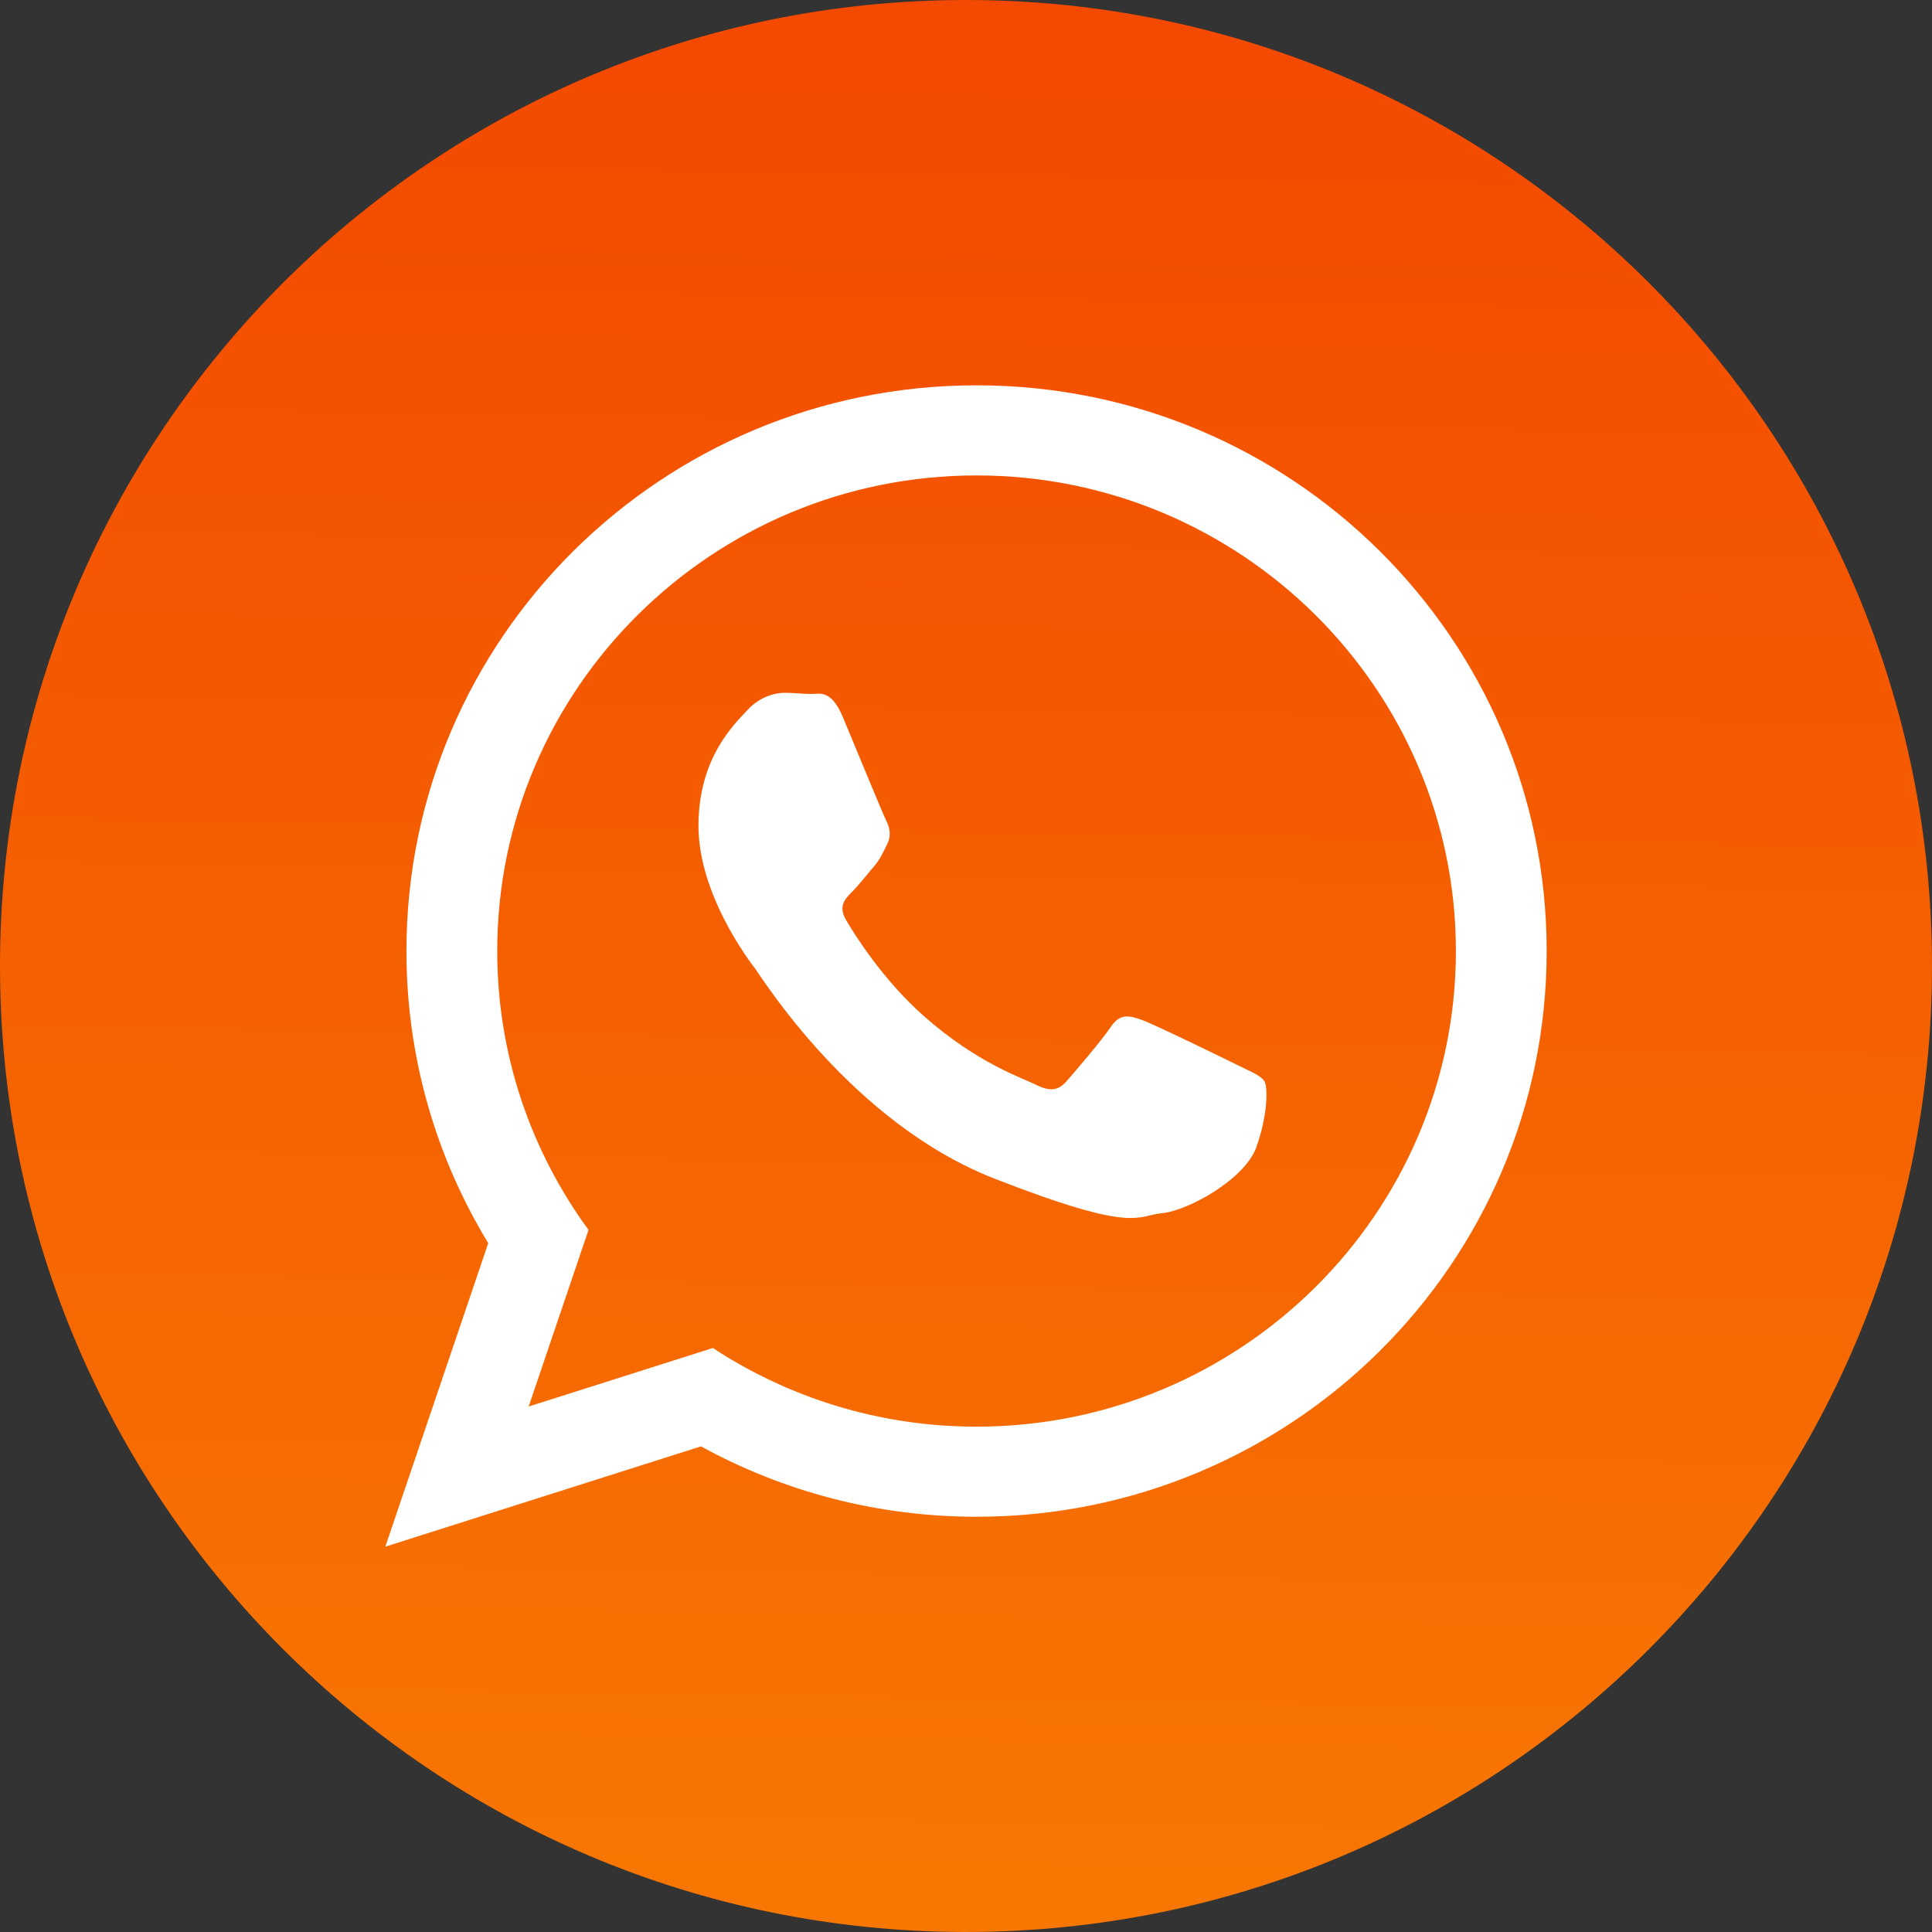
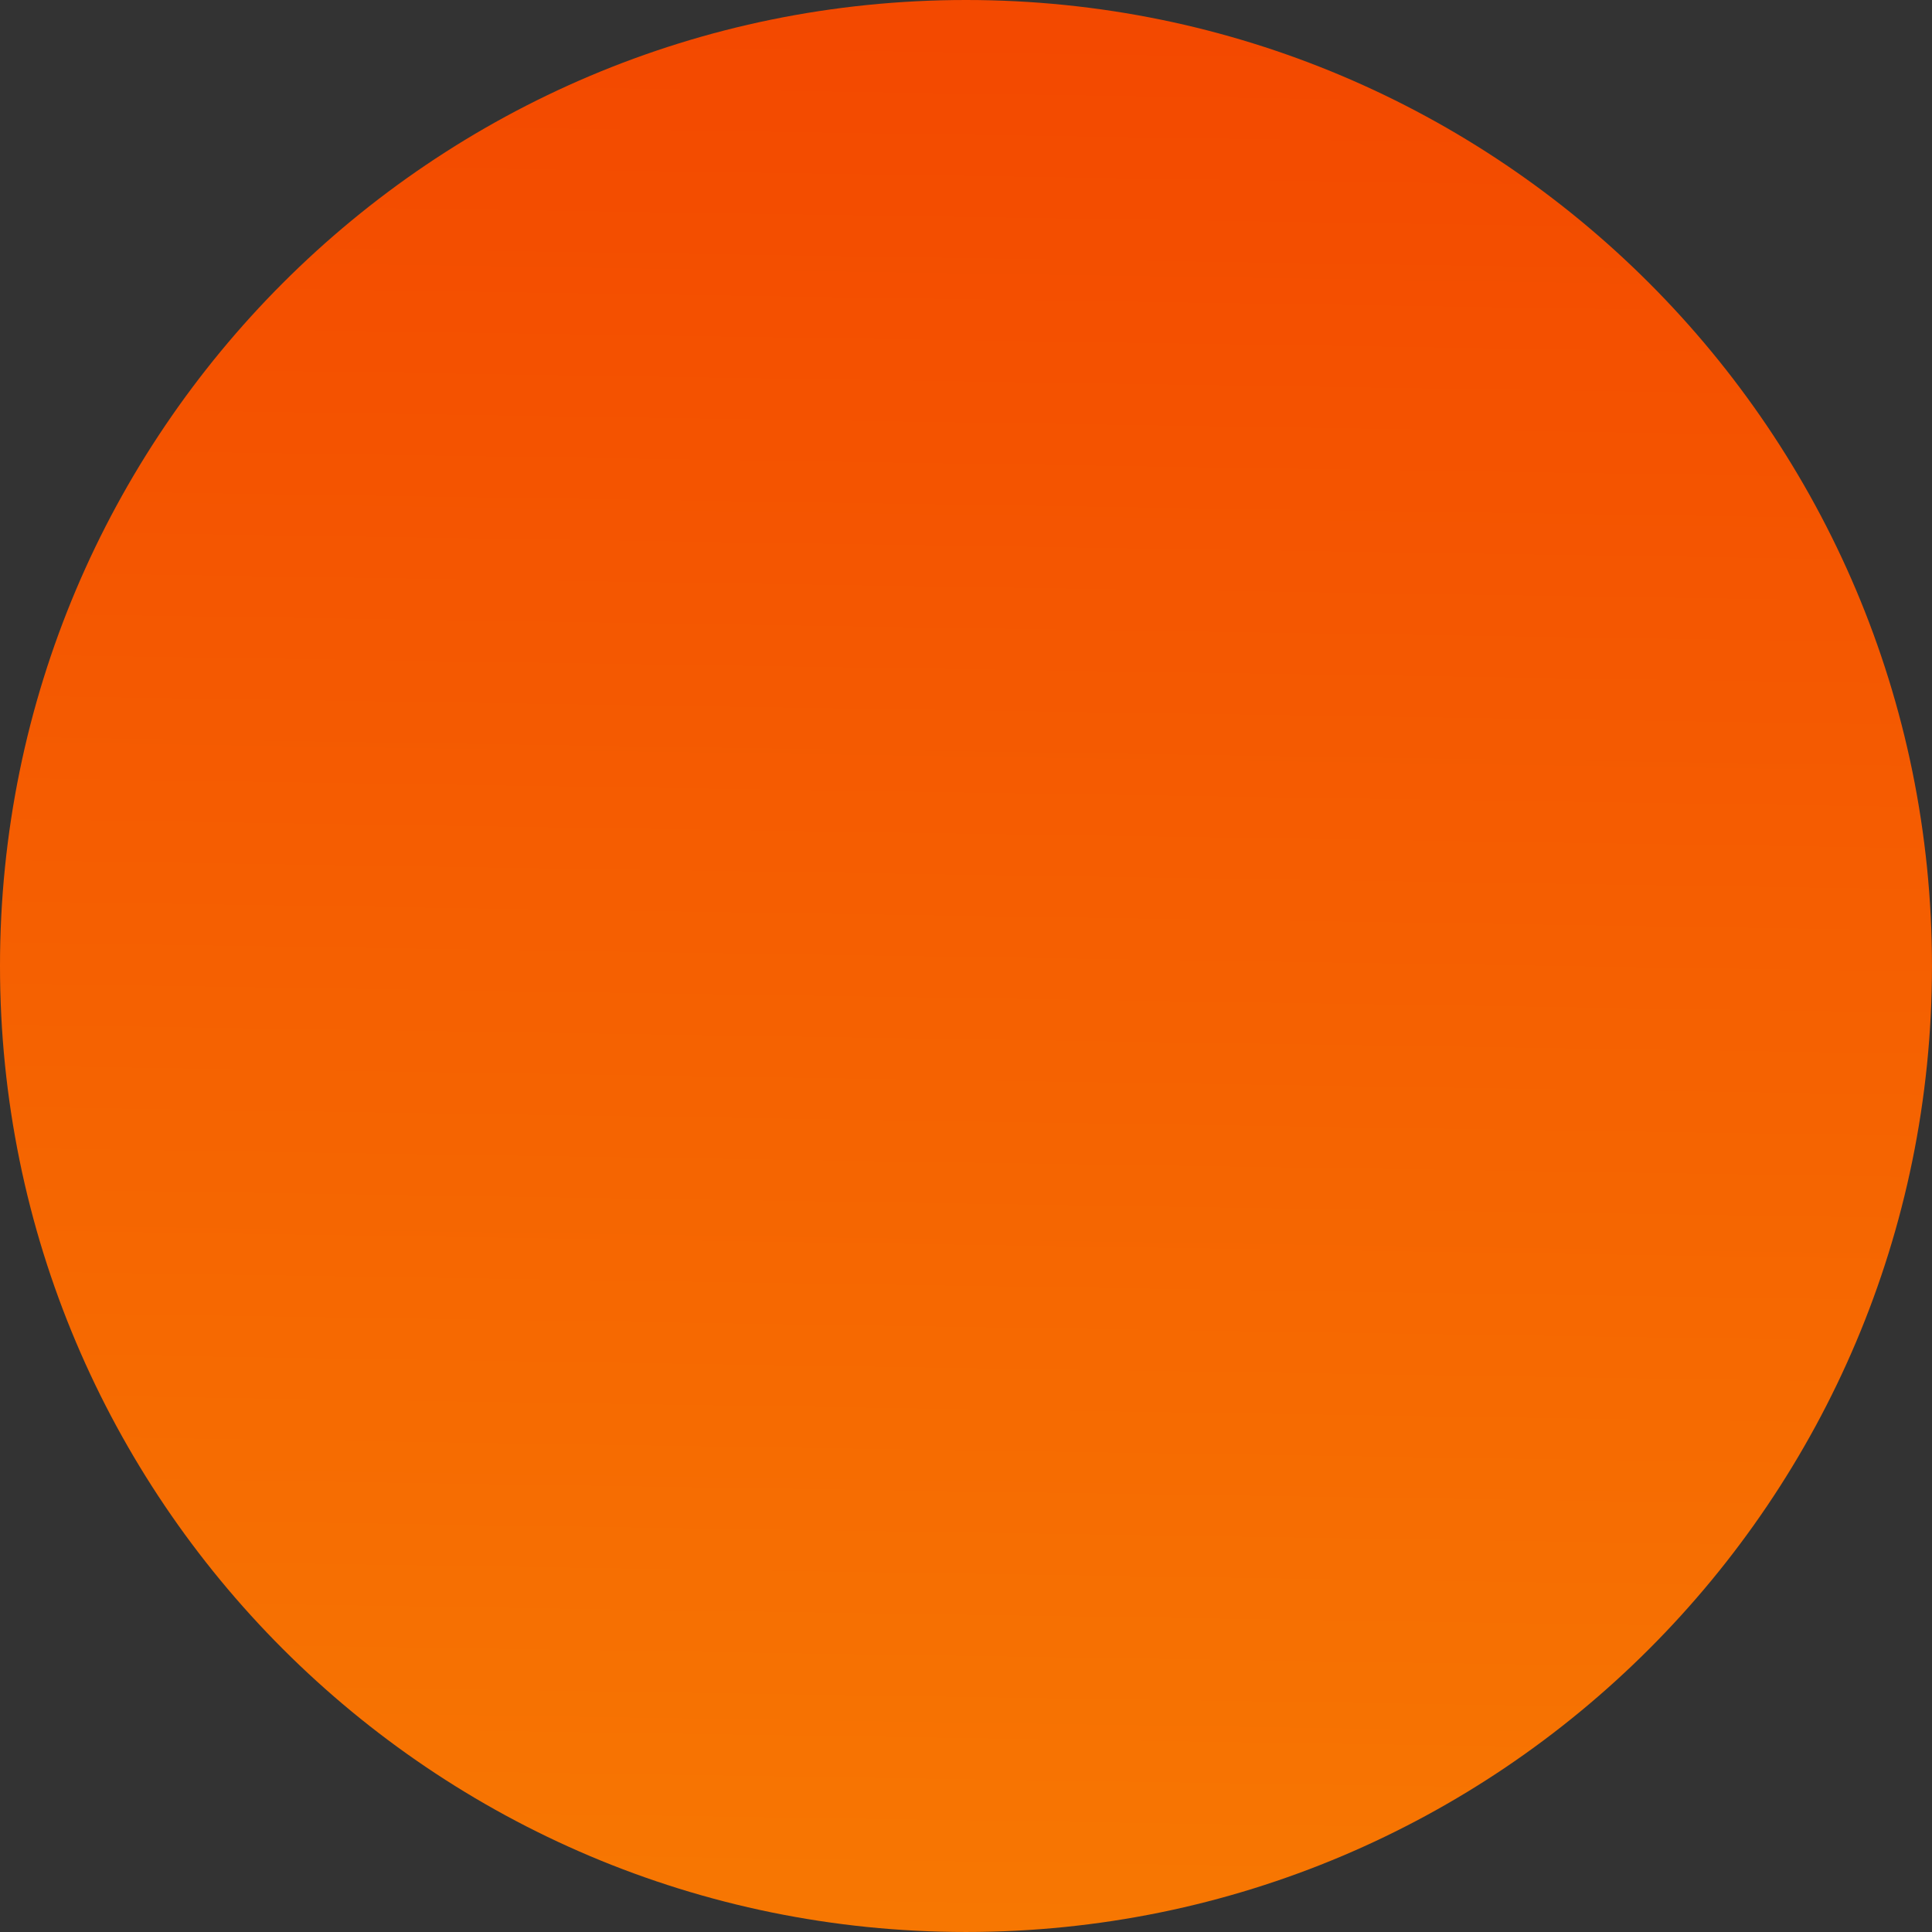
<svg xmlns="http://www.w3.org/2000/svg" xmlns:ns1="http://sodipodi.sourceforge.net/DTD/sodipodi-0.dtd" xmlns:ns2="http://www.inkscape.org/namespaces/inkscape" version="1.1" id="svg2" ns1:docname="mail.svg" ns2:version="0.91 r13725" x="0px" y="0px" width="425.881px" height="425.881px" viewBox="0 0 425.881 425.881" enable-background="new 0 0 425.881 425.881" xml:space="preserve">
  <rect x="0" y="0" width="425.881" height="425.881" fill="#333333" stroke="none" />
  <ns1:namedview id="base" borderopacity="1.0" bordercolor="#666666" pagecolor="#ffffff" ns2:cy="335.55007" ns2:cx="-325.44712" ns2:zoom="0.98994949" fit-margin-left="0" fit-margin-top="0" showgrid="false" ns2:window-maximized="1" ns2:current-layer="text4136" ns2:document-units="px" ns2:pageshadow="2" ns2:pageopacity="0.0" ns2:window-y="0" ns2:window-x="0" ns2:window-height="835" ns2:window-width="1600" fit-margin-bottom="0" fit-margin-right="0">
	</ns1:namedview>
  <linearGradient id="rect4140_1_" gradientUnits="userSpaceOnUse" x1="216.069" y1="7.094" x2="209.594" y2="432.926">
    <stop offset="0" style="stop-color:#F34900" />
    <stop offset="1" style="stop-color:#F77802" />
  </linearGradient>
-   <path id="rect4140" fill="url(#rect4140_1_)" d="M212.94,0L212.94,0c117.604,0,212.938,95.336,212.938,212.94l0,0  c0,117.604-95.336,212.939-212.938,212.939l0,0c-117.604,0-212.94-95.338-212.94-212.939l0,0C-0.001,95.336,95.337,0,212.94,0z" />
+   <path id="rect4140" fill="url(#rect4140_1_)" d="M212.94,0L212.94,0c117.604,0,212.938,95.336,212.938,212.94l0,0  c0,117.604-95.336,212.939-212.938,212.939l0,0c-117.604,0-212.94-95.338-212.94-212.939l0,0C-0.001,95.336,95.337,0,212.94,0" />
  <g>
-     <path id="WhatsApp" fill="#FFFFFF" d="M340.941,209.644c0,68.875-56.261,124.702-125.672,124.702   c-22.038,0-42.739-5.63-60.75-15.517l-69.578,22.11l22.685-66.905c-11.442-18.792-18.034-40.83-18.034-64.392   c0-68.873,56.267-124.703,125.678-124.703C284.685,84.94,340.941,140.771,340.941,209.644z M215.269,104.8   c-58.267,0-105.662,47.032-105.662,104.843c0,22.941,7.479,44.186,20.128,61.469l-13.201,38.939l40.604-12.906   c16.683,10.953,36.668,17.342,58.131,17.342c58.258,0,105.661-47.027,105.661-104.839C320.93,151.838,273.53,104.8,215.269,104.8z    M278.73,238.362c-0.778-1.27-2.828-2.038-5.905-3.566c-3.084-1.526-18.232-8.924-21.051-9.938   c-2.822-1.02-4.883-1.533-6.933,1.527c-2.052,3.062-7.956,9.938-9.757,11.978c-1.8,2.045-3.595,2.304-6.678,0.772   c-3.078-1.527-13-4.758-24.768-15.17c-9.156-8.104-15.34-18.101-17.139-21.167c-1.794-3.056-0.188-4.711,1.353-6.23   c1.387-1.37,3.083-3.57,4.622-5.353c1.544-1.789,2.056-3.058,3.078-5.1c1.031-2.039,0.517-3.822-0.257-5.354   c-0.769-1.528-6.936-16.572-9.5-22.691c-2.565-6.114-5.13-5.097-6.93-5.097c-1.794,0-3.851-0.256-5.904-0.256   s-5.394,0.767-8.218,3.822c-2.821,3.061-10.777,10.456-10.777,25.495c0,15.042,11.032,29.572,12.578,31.611   c1.538,2.036,21.306,33.904,52.623,46.146c31.319,12.232,31.319,8.149,36.968,7.64c5.645-0.513,18.223-7.396,20.8-14.528   C279.496,245.757,279.496,239.641,278.73,238.362z" />
-   </g>
+     </g>
</svg>